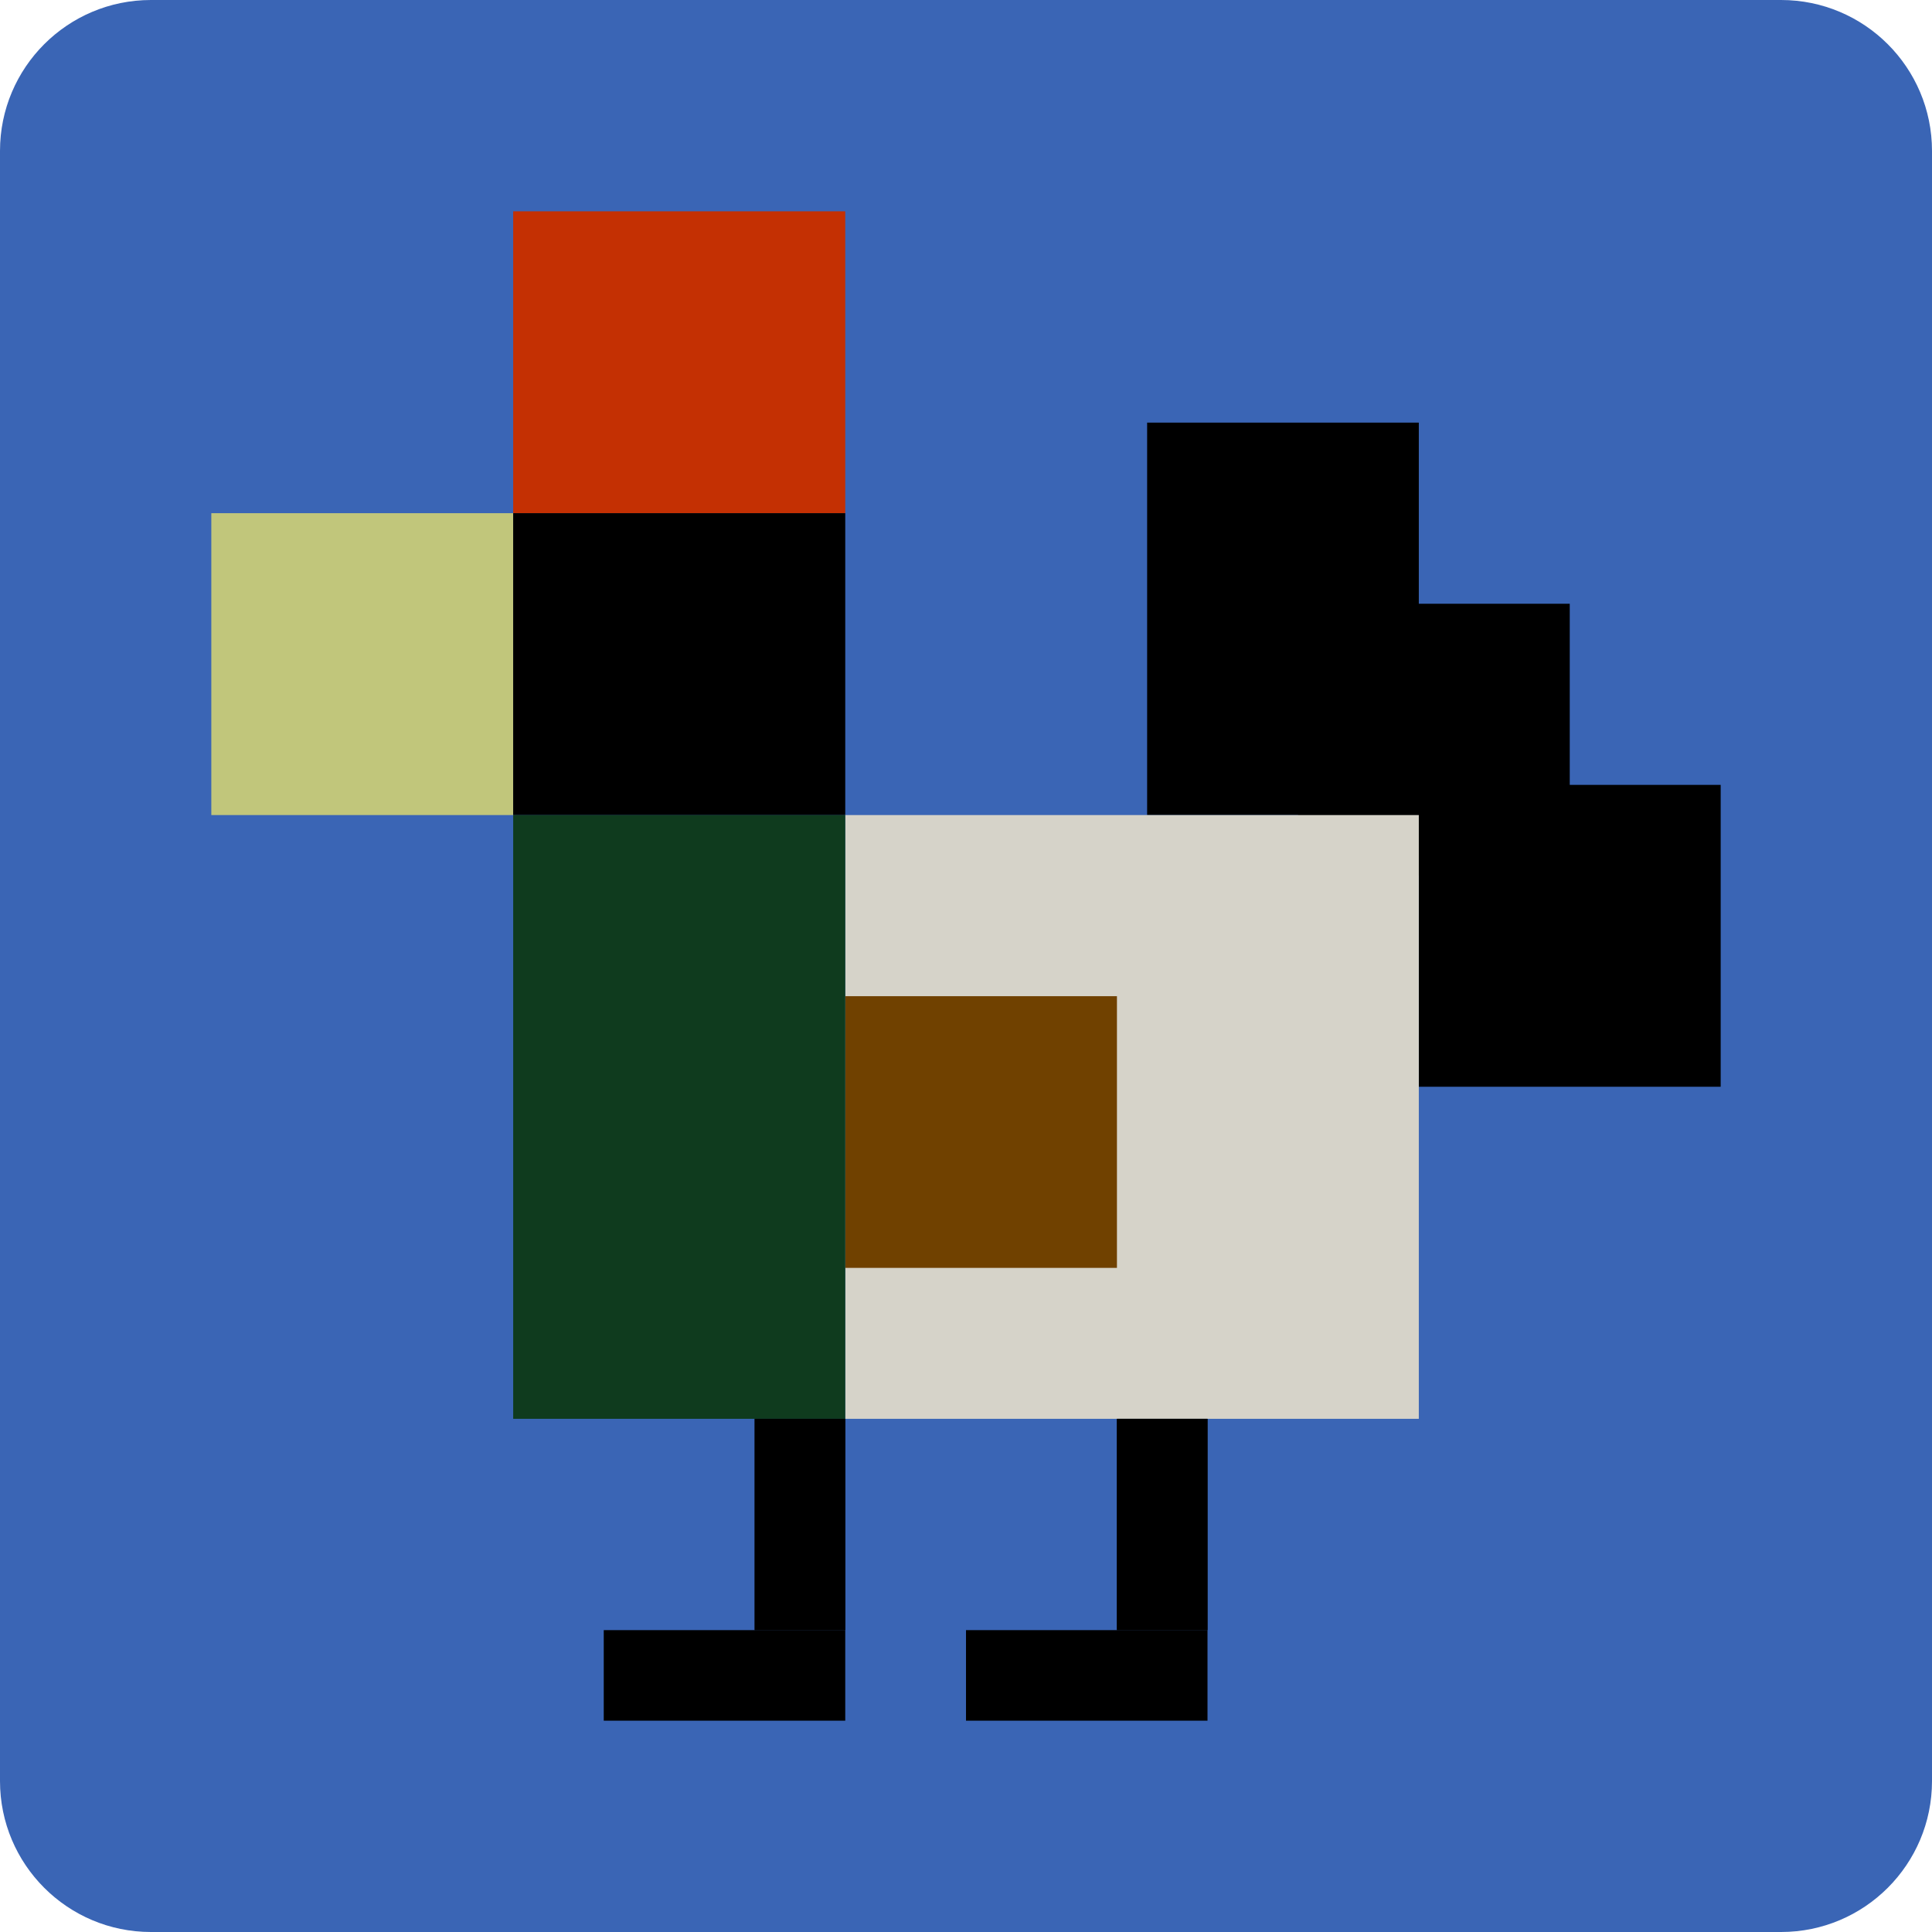
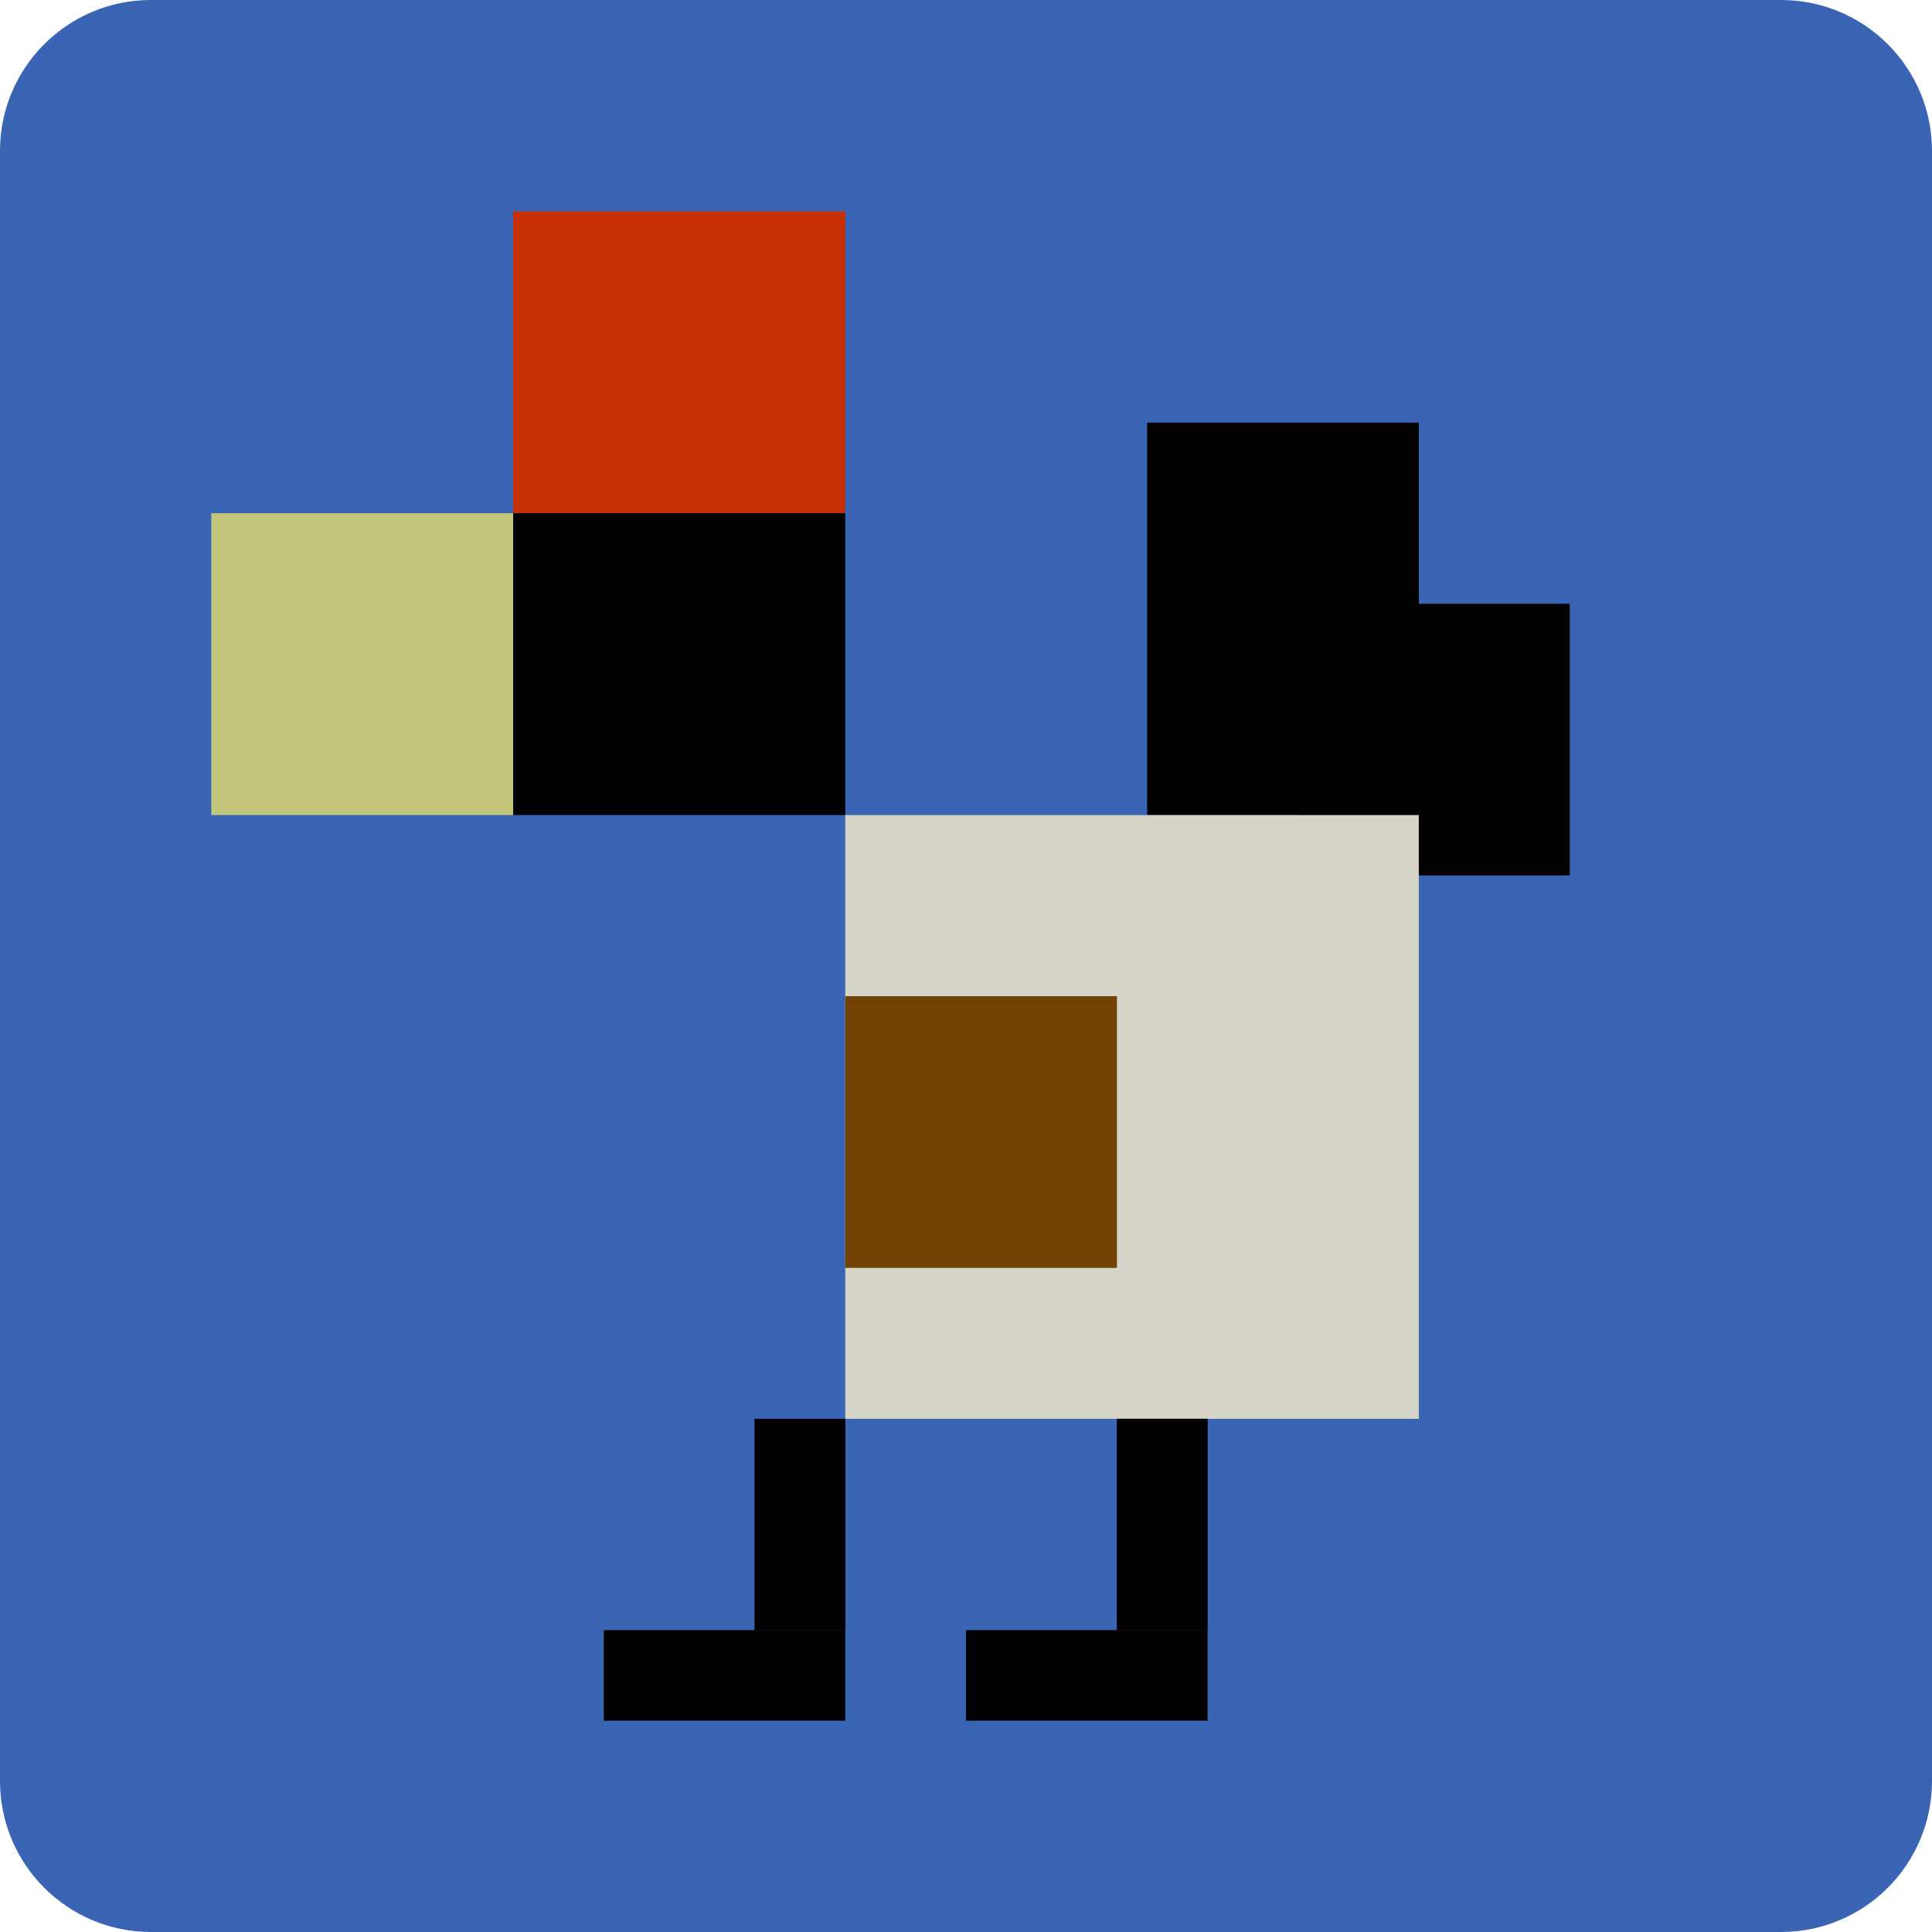
<svg xmlns="http://www.w3.org/2000/svg" data-bbox="0 0 128 128" viewBox="0 0 128 128" height="128" width="128" data-type="color">
  <g>
    <path fill="#3A65B5" d="M128 10v108c0 5.523-4.477 10-10 10H10c-5.523 0-10-4.477-10-10V10C0 4.477 4.477 0 10 0h108c5.523 0 10 4.477 10 10" data-color="1" />
    <path fill="#C1C67B" d="M34 34v20H14V34z" data-color="2" />
    <path fill="#C43003" d="M56 14v20H34V14z" data-color="3" />
    <path fill="#000000" d="M56 34v20H34V34z" data-color="4" />
    <path fill="#000000" d="M94 28v26H76V28z" data-color="4" />
    <path fill="#000000" d="M104 40v18H86V40z" data-color="4" />
-     <path fill="#000000" d="M114 52v20H94V52z" data-color="4" />
    <path fill="#D6D3C9" d="M94 54v40H56V54z" data-color="5" />
    <path fill="#704100" d="M74 66v18H56V66z" data-color="6" />
-     <path fill="#0F3B1E" d="M56 54v40H34V54z" data-color="7" />
+     <path fill="#0F3B1E" d="M56 54H34V54z" data-color="7" />
    <path fill="#000000" d="M56 108v6H40v-6z" data-color="4" />
    <path fill="#000000" d="M80 108v6H64v-6z" data-color="4" />
    <path fill="#000000" d="M80 94v14h-6V94z" data-color="4" />
    <path fill="#000000" d="M80 94v14h-6V94z" data-color="4" />
    <path fill="#000000" d="M56 94v14h-6V94z" data-color="4" />
    <path fill="#000000" d="M56 94v14h-6V94z" data-color="4" />
  </g>
</svg>